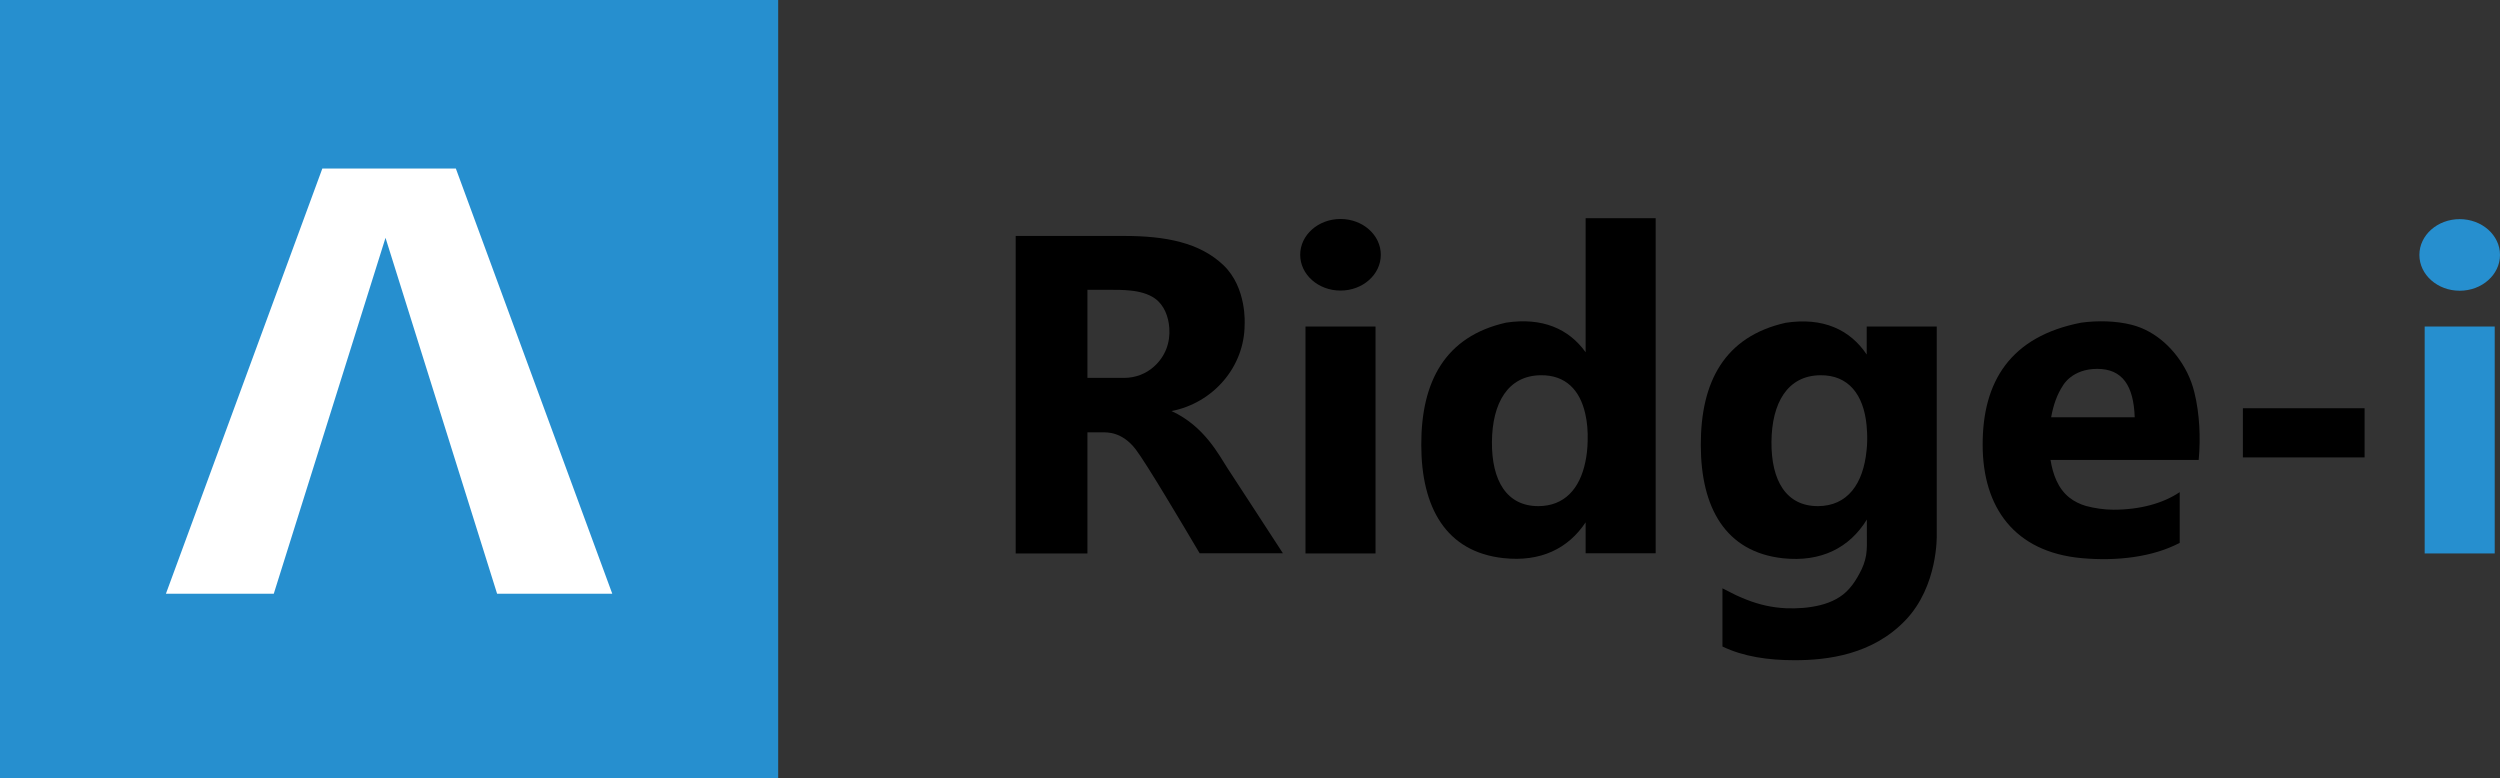
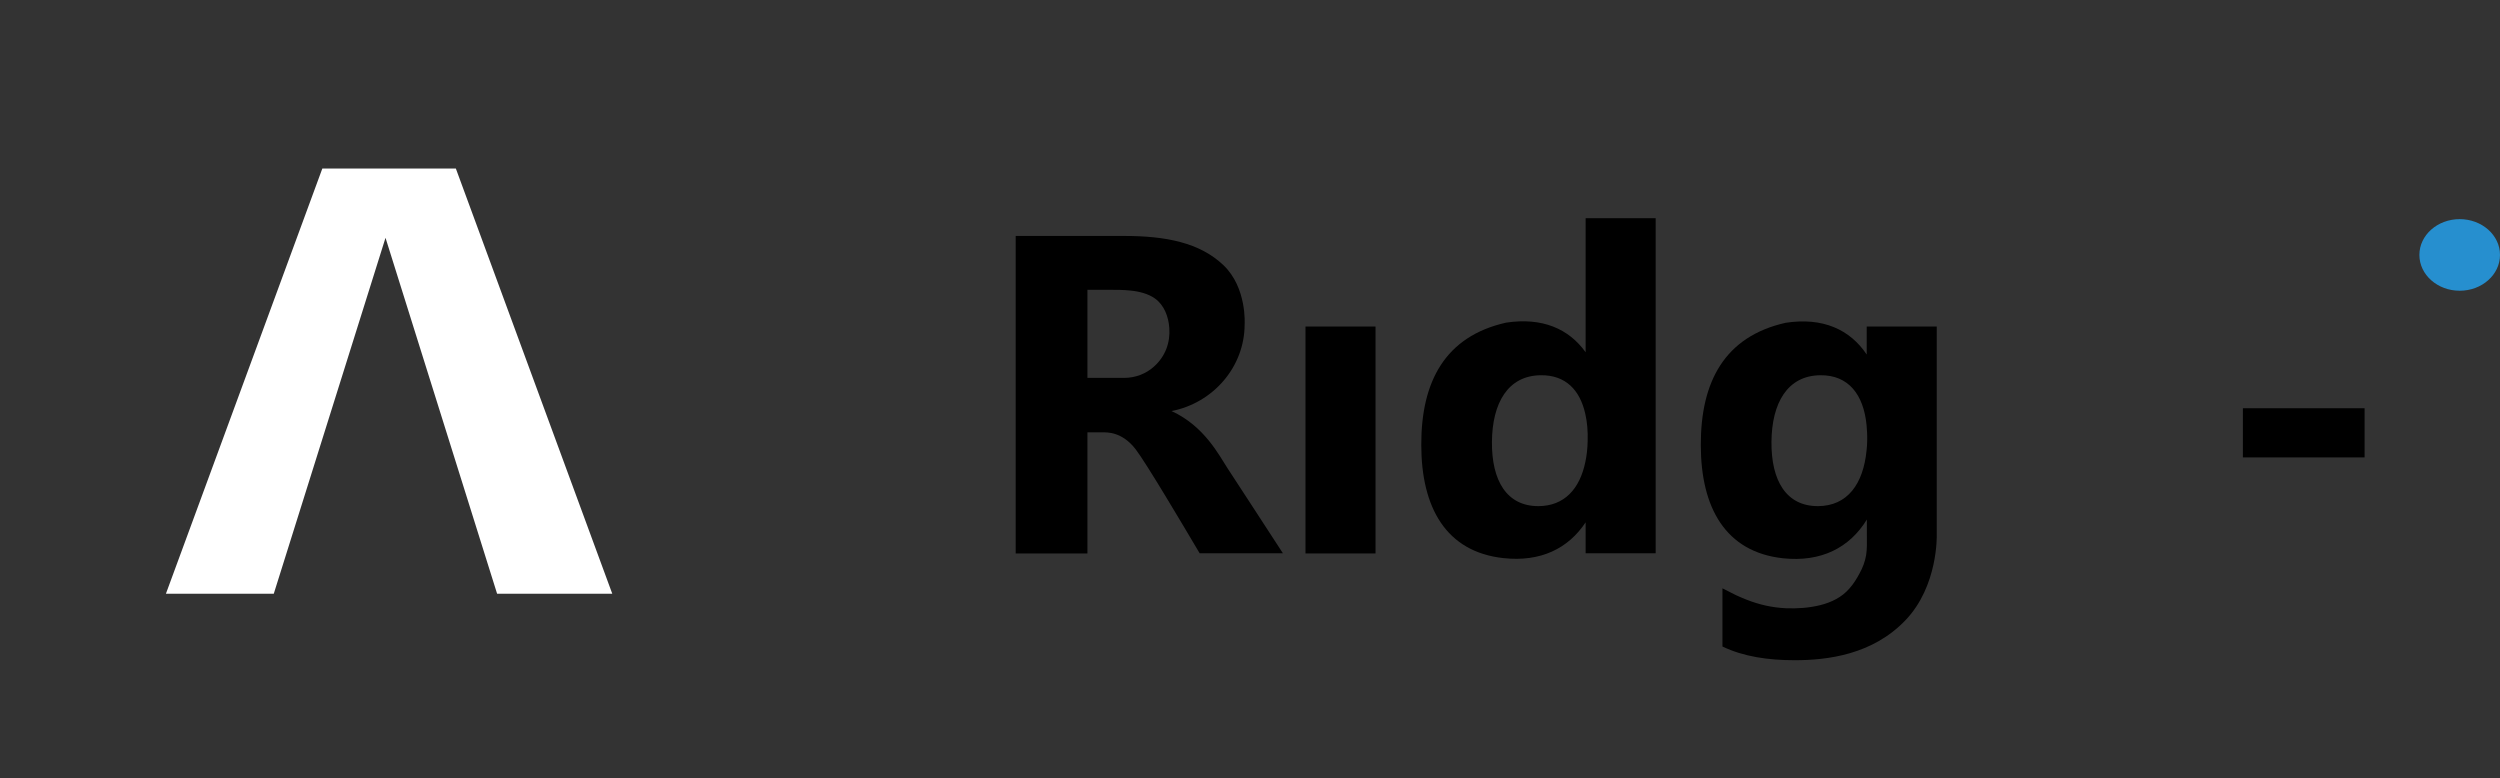
<svg xmlns="http://www.w3.org/2000/svg" id="_レイヤー_2" data-name="レイヤー 2" viewBox="0 0 160.63 50">
  <rect x="0" y="0" width="160.63" height="50" fill="#333333" stroke="none" />
  <defs>
    <style>
      .cls-1 {
        fill: #fff;
      }

      .cls-2 {
        fill: #268fcf;
      }
    </style>
  </defs>
  <g id="design">
    <g>
      <g>
-         <rect class="cls-2" x="0" width="50" height="50" />
        <polygon class="cls-1" points="29.29 10.83 20.71 10.83 10.66 38.15 17.59 38.15 24.77 15.28 31.94 38.15 39.34 38.15 29.29 10.83" />
      </g>
      <rect x="83.88" y="20.98" width="4.5" height="14.58" />
      <path d="m75.28,26.41c2.66-.52,4.69-2.83,4.69-5.57,0,0,.16-2.35-1.36-3.8-1.52-1.45-3.7-1.88-6.38-1.88h-6.97v20.4h4.61v-7.78h.98c.25,0,1.24-.06,2.12,1.09.69.9,3.08,4.94,4.11,6.68h5.35c-.98-1.5-2.96-4.56-3.55-5.45-.55-.84-1.49-2.72-3.61-3.69Zm-1.12-2.87c-.52.48-1.22.74-1.93.74h-2.36v-5.66h1.41c.45,0,.91,0,1.36.05.53.05,1.14.2,1.57.51.6.43.87,1.18.92,1.89.07.95-.26,1.83-.97,2.47Z" />
-       <path d="m86.13,14.07c-1.43,0-2.59,1.03-2.59,2.3s1.16,2.3,2.59,2.3,2.59-1.03,2.59-2.3-1.16-2.3-2.59-2.3Z" />
-       <rect class="cls-2" x="155.79" y="20.98" width="4.5" height="14.58" />
      <path class="cls-2" d="m158.04,18.68c1.43,0,2.59-1.03,2.59-2.3s-1.16-2.3-2.59-2.3-2.59,1.03-2.59,2.3,1.16,2.3,2.59,2.3Z" />
      <path d="m124.44,20.98h-4.5v1.8c-1.07-1.6-2.81-2.41-5.21-2.04-3.92.88-5.46,3.79-5.45,7.85,0,4.03,1.59,6.88,5.28,7.28,2.46.26,4.28-.68,5.39-2.49,0,.34,0,.68,0,1.02,0,.43.02.86-.05,1.28-.07.41-.22.8-.42,1.16-.18.34-.39.68-.65.97-.49.57-1.16.89-1.87,1.07-.72.18-1.48.23-2.22.2-.87-.04-1.71-.23-2.52-.55-.23-.09-.46-.19-.68-.29-.29-.14-.58-.29-.87-.44v3.74c1.36.65,2.93.88,4.64.88,2.13,0,5.01-.36,7.12-2.57,2.11-2.2,2.01-5.48,2.01-5.48v-13.39Zm-7.62,11.54c-2.06.01-3.02-1.65-3-4.13.02-2.49,1.02-4.26,3.14-4.28,1.82-.02,2.78,1.26,2.97,3.2.03.33.05.67.04,1.03,0,.21-.02.41-.04.6-.21,2.16-1.23,3.57-3.12,3.58Z" />
      <path d="m101.87,22.62c-1.08-1.5-2.78-2.24-5.1-1.89-3.92.88-5.46,3.79-5.45,7.85,0,4.03,1.59,6.88,5.28,7.28,2.38.26,4.16-.61,5.28-2.3v1.99h4.5V14.02h-4.5v8.6Zm-3.01,9.9c-2.06.01-3.02-1.65-3-4.13.02-2.49,1.02-4.26,3.14-4.28,1.59-.02,2.52.95,2.86,2.49.12.52.17,1.11.15,1.74-.01.48-.06.94-.15,1.35-.36,1.73-1.35,2.82-3.01,2.83Z" />
-       <path d="m140.52,23.92c-.72-1.43-1.98-2.65-3.55-3.05-1.02-.26-2.2-.28-3.24-.14-4.56.88-6.35,3.79-6.34,7.85,0,4.03,2.05,6.88,6.34,7.28,2.28.21,4.6-.07,6.32-.98v-3.26c-1.06.72-2.55,1.13-4.25,1.13-.58,0-1.21-.09-1.77-.24-.38-.11-.77-.3-1.07-.54-.73-.58-1.06-1.49-1.21-2.42h9.52c.13-1.42.06-2.96-.27-4.31-.11-.46-.27-.9-.48-1.32Zm-8.73,2.89c.14-.78.38-1.47.76-2.04,0,0,.57-1.07,2.2-1.07s2.34,1.09,2.41,3.11h-5.36Z" />
      <rect x="144.11" y="26.23" width="7.82" height="3.16" />
    </g>
  </g>
</svg>